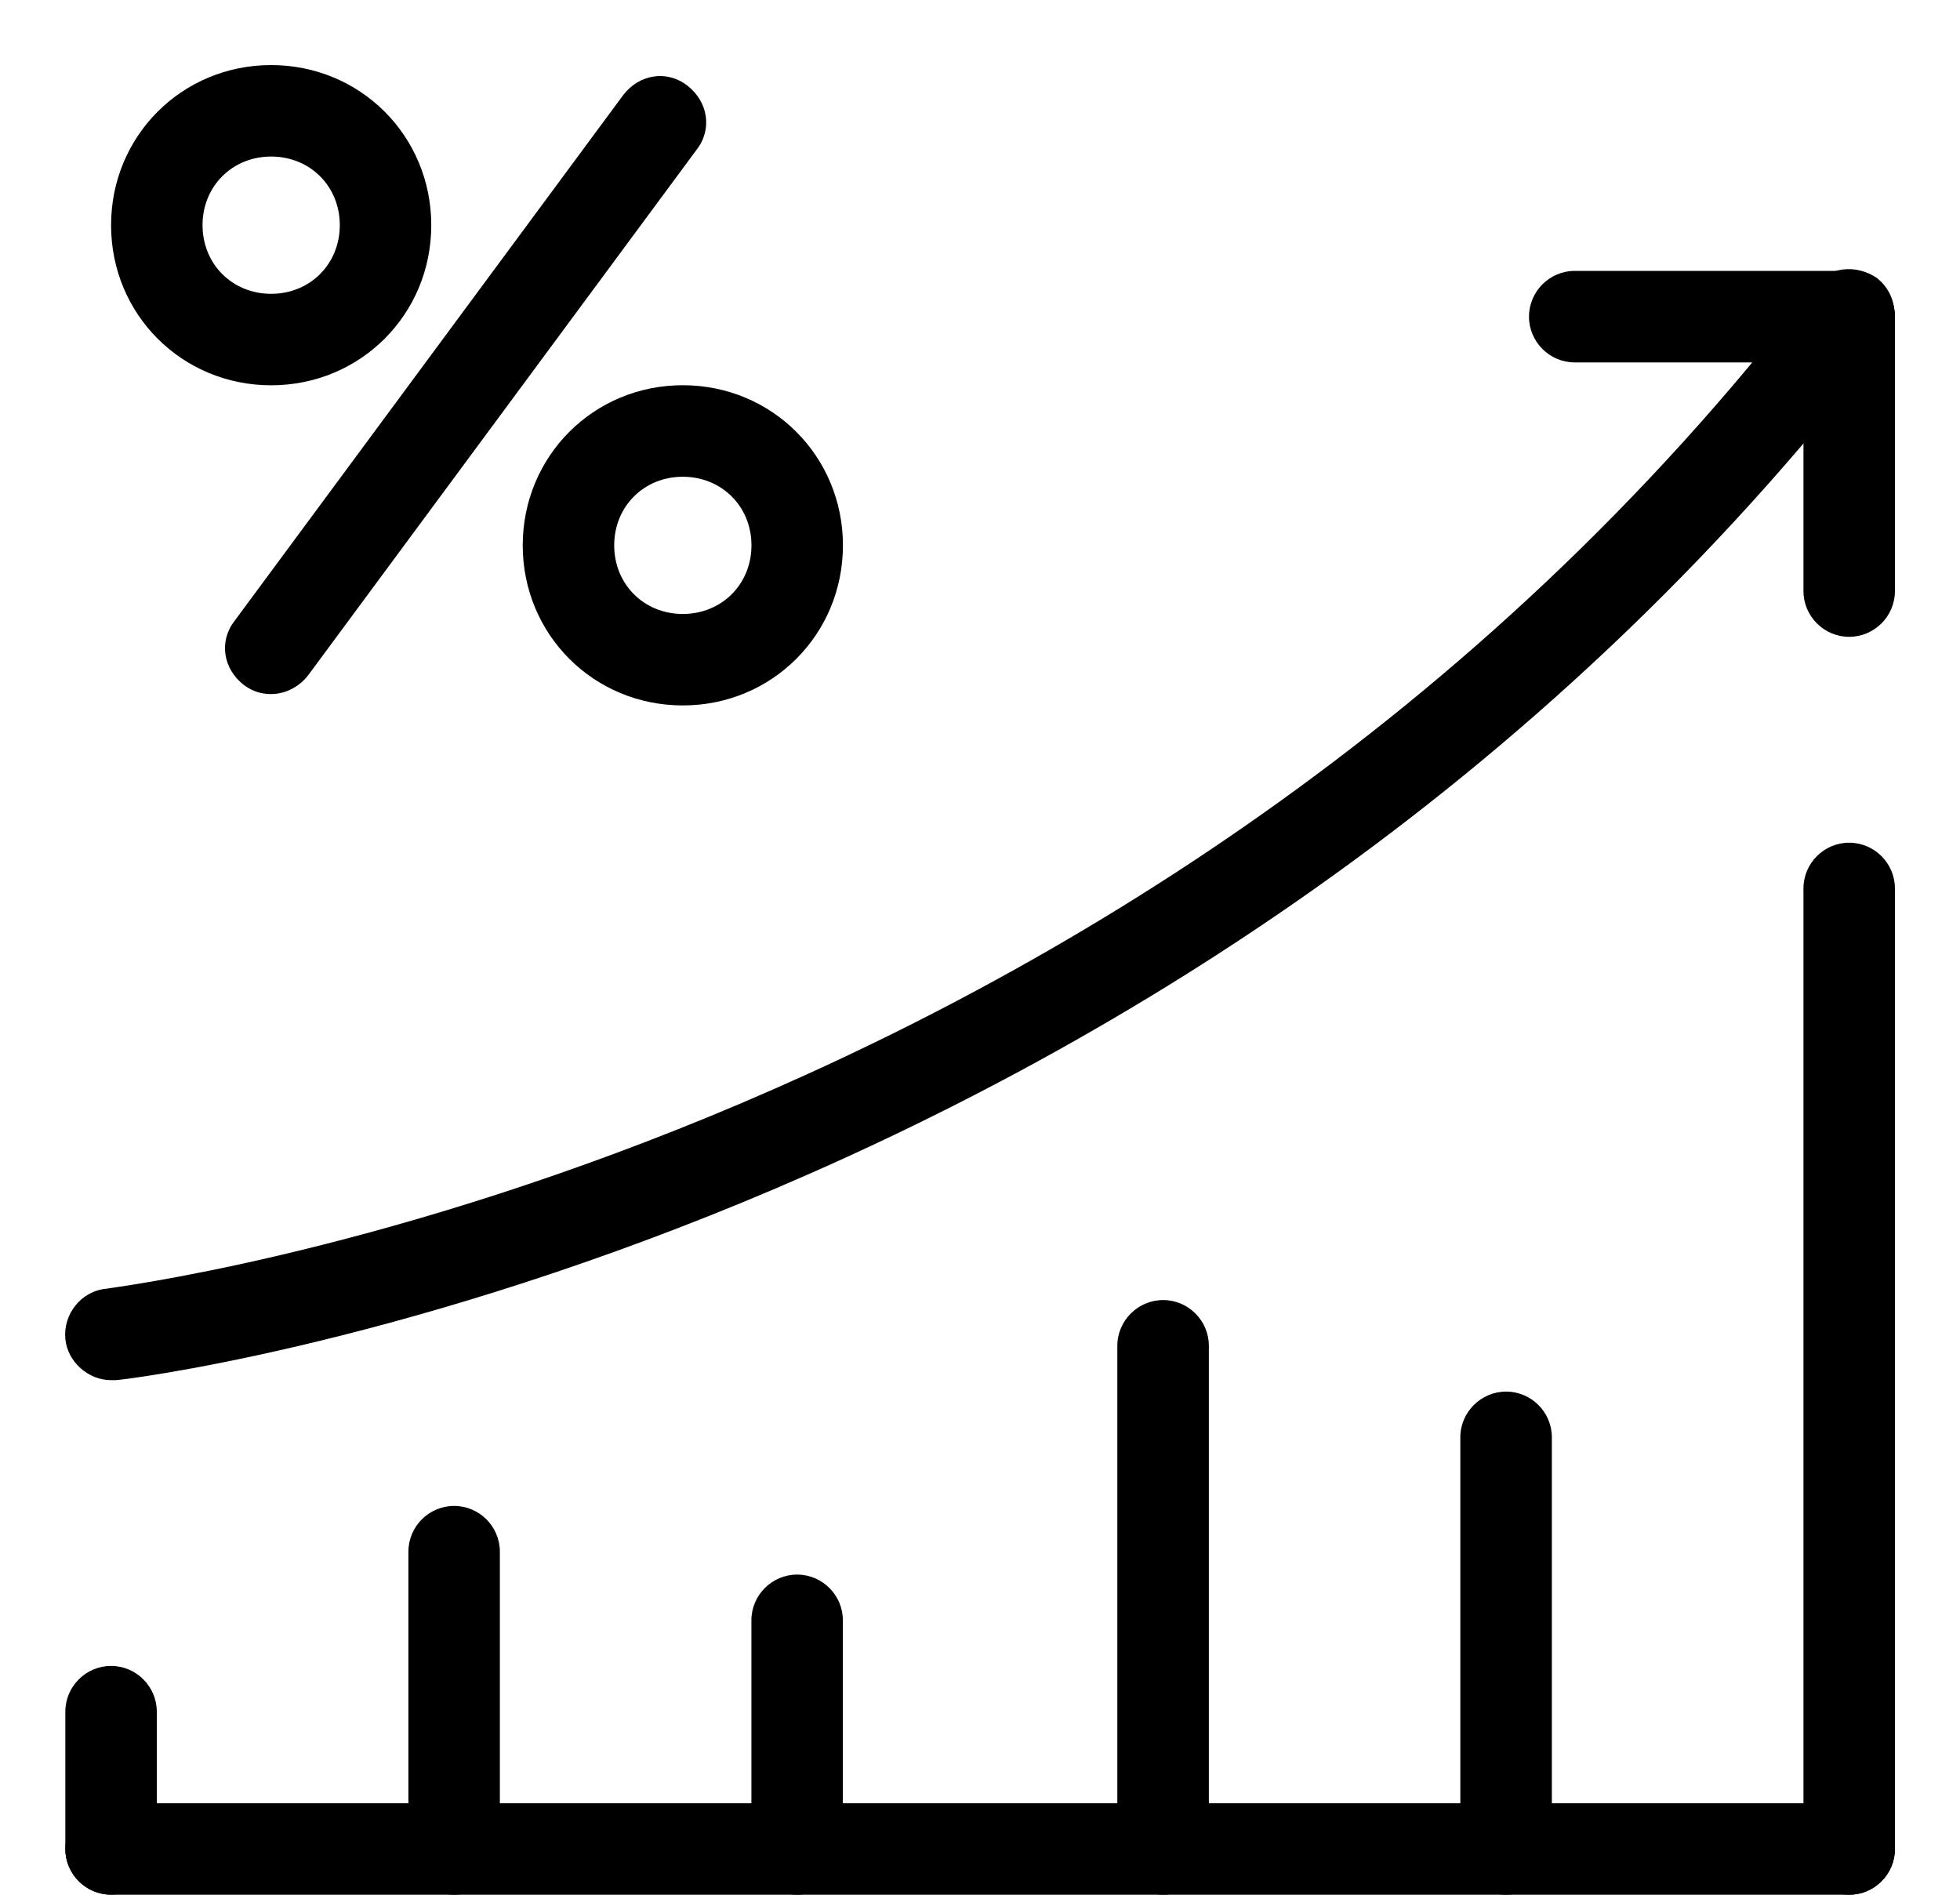
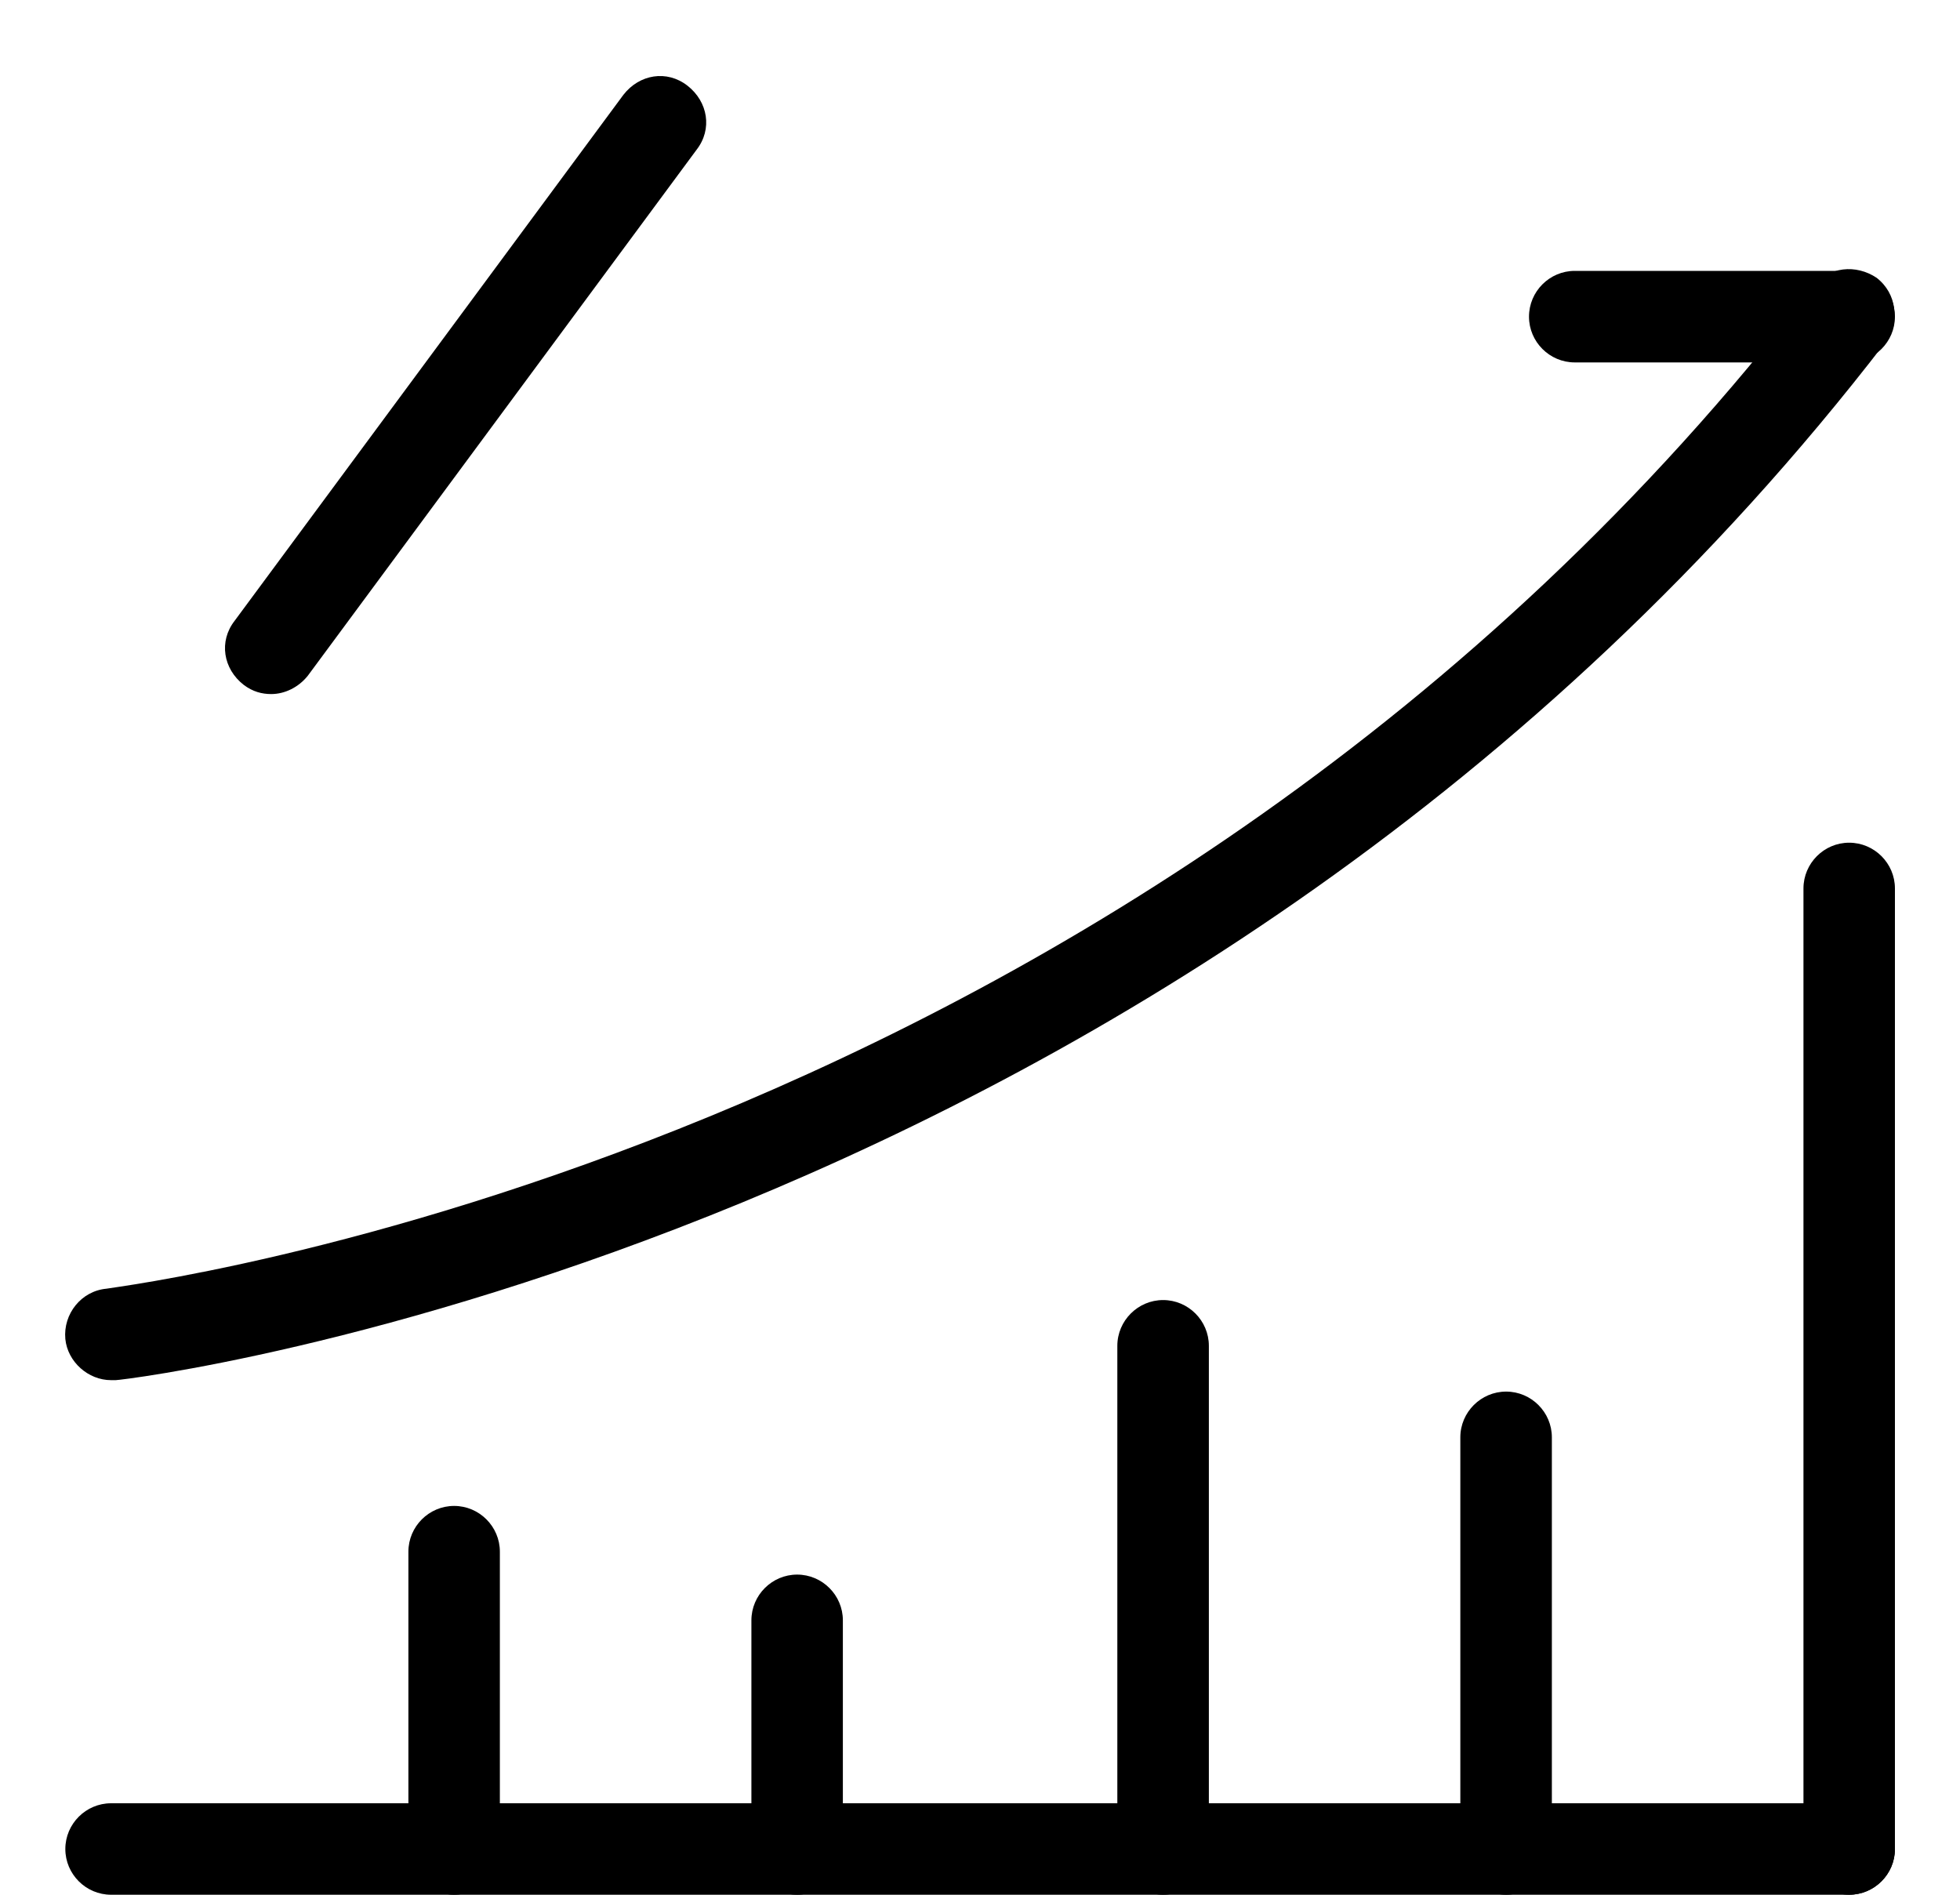
<svg xmlns="http://www.w3.org/2000/svg" width="30" height="29" viewBox="0 0 30 29" fill="none">
-   <path d="M4.15 5.897C2.785 5.897 1.7 4.812 1.7 3.446C1.7 2.081 2.785 0.996 4.15 0.996C5.516 0.996 6.601 2.081 6.601 3.446C6.601 4.812 5.516 5.897 4.15 5.897ZM4.15 2.396C3.555 2.396 3.1 2.851 3.1 3.446C3.1 4.041 3.555 4.497 4.15 4.497C4.746 4.497 5.201 4.041 5.201 3.446C5.201 2.851 4.746 2.396 4.15 2.396Z" fill="black" />
-   <path d="M10.451 10.797C9.086 10.797 8.001 9.712 8.001 8.347C8.001 6.982 9.086 5.896 10.451 5.896C11.816 5.896 12.902 6.982 12.902 8.347C12.902 9.712 11.816 10.797 10.451 10.797ZM10.451 7.297C9.856 7.297 9.401 7.752 9.401 8.347C9.401 8.942 9.856 9.397 10.451 9.397C11.046 9.397 11.502 8.942 11.502 8.347C11.502 7.751 11.046 7.297 10.451 7.297Z" fill="black" />
  <path d="M4.151 10.623C4.011 10.623 3.871 10.588 3.731 10.483C3.416 10.238 3.346 9.817 3.591 9.502L9.542 1.451C9.787 1.136 10.207 1.066 10.522 1.311C10.837 1.557 10.907 1.977 10.662 2.292L4.711 10.343C4.571 10.518 4.361 10.623 4.151 10.623H4.151Z" fill="black" />
  <path d="M28.304 29H1.7C1.315 29 1 28.685 1 28.3C1 27.915 1.315 27.6 1.7 27.6H28.304C28.689 27.6 29.004 27.915 29.004 28.3C29.004 28.685 28.689 29 28.304 29Z" fill="black" />
-   <path d="M1.7 28.998C1.315 28.998 1 28.683 1 28.299V26.198C1 25.813 1.315 25.498 1.7 25.498C2.085 25.498 2.4 25.813 2.4 26.198V28.299C2.4 28.684 2.085 28.998 1.7 28.998Z" fill="black" />
  <path d="M6.951 29C6.566 29 6.251 28.685 6.251 28.299V23.749C6.251 23.364 6.566 23.049 6.951 23.049C7.336 23.049 7.651 23.364 7.651 23.749V28.299C7.651 28.685 7.336 29 6.951 29Z" fill="black" />
  <path d="M12.201 29C11.816 29 11.501 28.685 11.501 28.3V24.8C11.501 24.415 11.816 24.1 12.201 24.1C12.586 24.1 12.901 24.415 12.901 24.8V28.3C12.901 28.685 12.586 29 12.201 29Z" fill="black" />
  <path d="M17.803 29C17.418 29 17.102 28.685 17.102 28.299V20.599C17.102 20.213 17.418 19.898 17.803 19.898C18.188 19.898 18.503 20.213 18.503 20.599V28.299C18.503 28.685 18.188 29 17.803 29Z" fill="black" />
  <path d="M23.053 29C22.668 29 22.352 28.685 22.352 28.3V21.999C22.352 21.614 22.668 21.299 23.053 21.299C23.438 21.299 23.753 21.614 23.753 21.999V28.3C23.753 28.685 23.438 29 23.053 29Z" fill="black" />
  <path d="M28.303 29C27.919 29 27.604 28.686 27.604 28.3V13.598C27.604 13.213 27.919 12.898 28.303 12.898C28.689 12.898 29.004 13.213 29.004 13.598V28.3C29.004 28.686 28.689 29 28.303 29Z" fill="black" />
  <path d="M1.7 21.124C1.35 21.124 1.035 20.844 1 20.494C0.965 20.109 1.245 19.759 1.63 19.724C1.77 19.689 17.417 17.834 27.744 4.392C27.989 4.077 28.409 4.041 28.724 4.252C29.039 4.497 29.074 4.917 28.864 5.232C18.152 19.164 1.945 21.124 1.77 21.124H1.7L1.7 21.124Z" fill="black" />
  <path d="M28.304 5.547H24.103C23.718 5.547 23.403 5.232 23.403 4.847C23.403 4.461 23.718 4.146 24.103 4.146H28.304C28.689 4.146 29.004 4.461 29.004 4.847C29.004 5.232 28.689 5.547 28.304 5.547Z" fill="black" />
-   <path d="M28.303 9.747C27.919 9.747 27.604 9.432 27.604 9.047V4.847C27.604 4.461 27.919 4.146 28.303 4.146C28.689 4.146 29.004 4.461 29.004 4.847V9.047C29.004 9.432 28.689 9.747 28.303 9.747Z" fill="black" />
</svg>